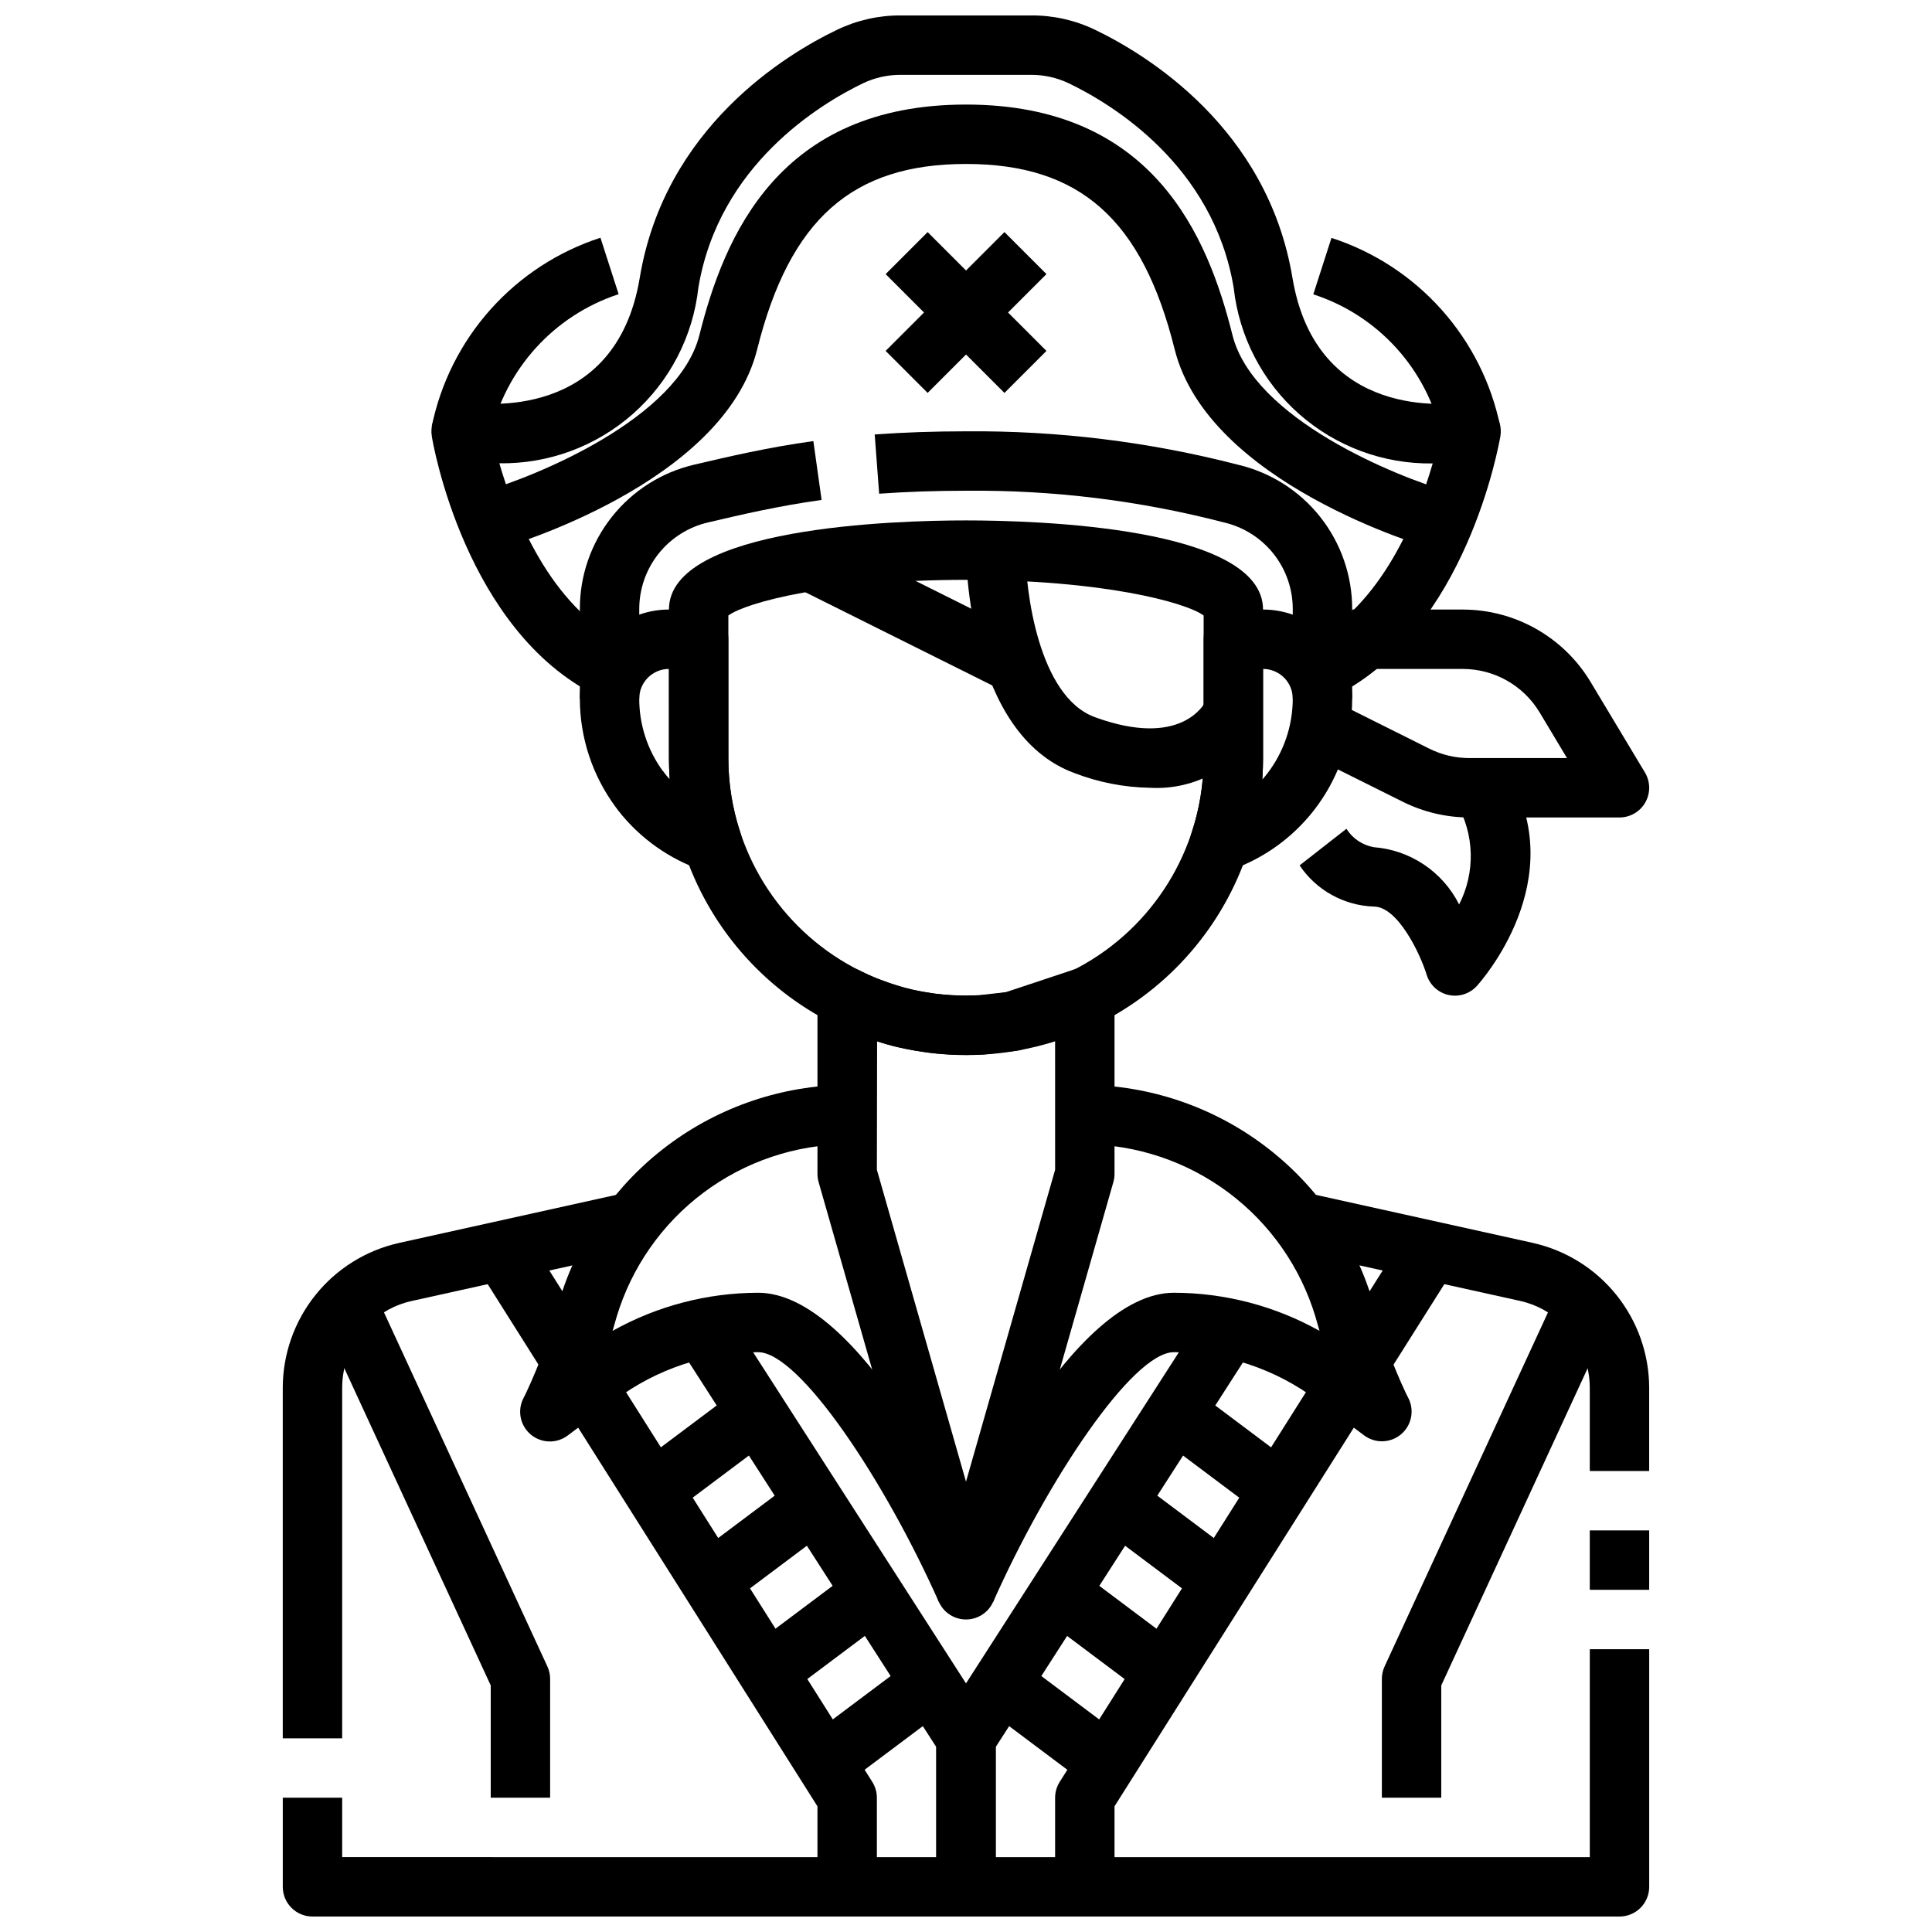
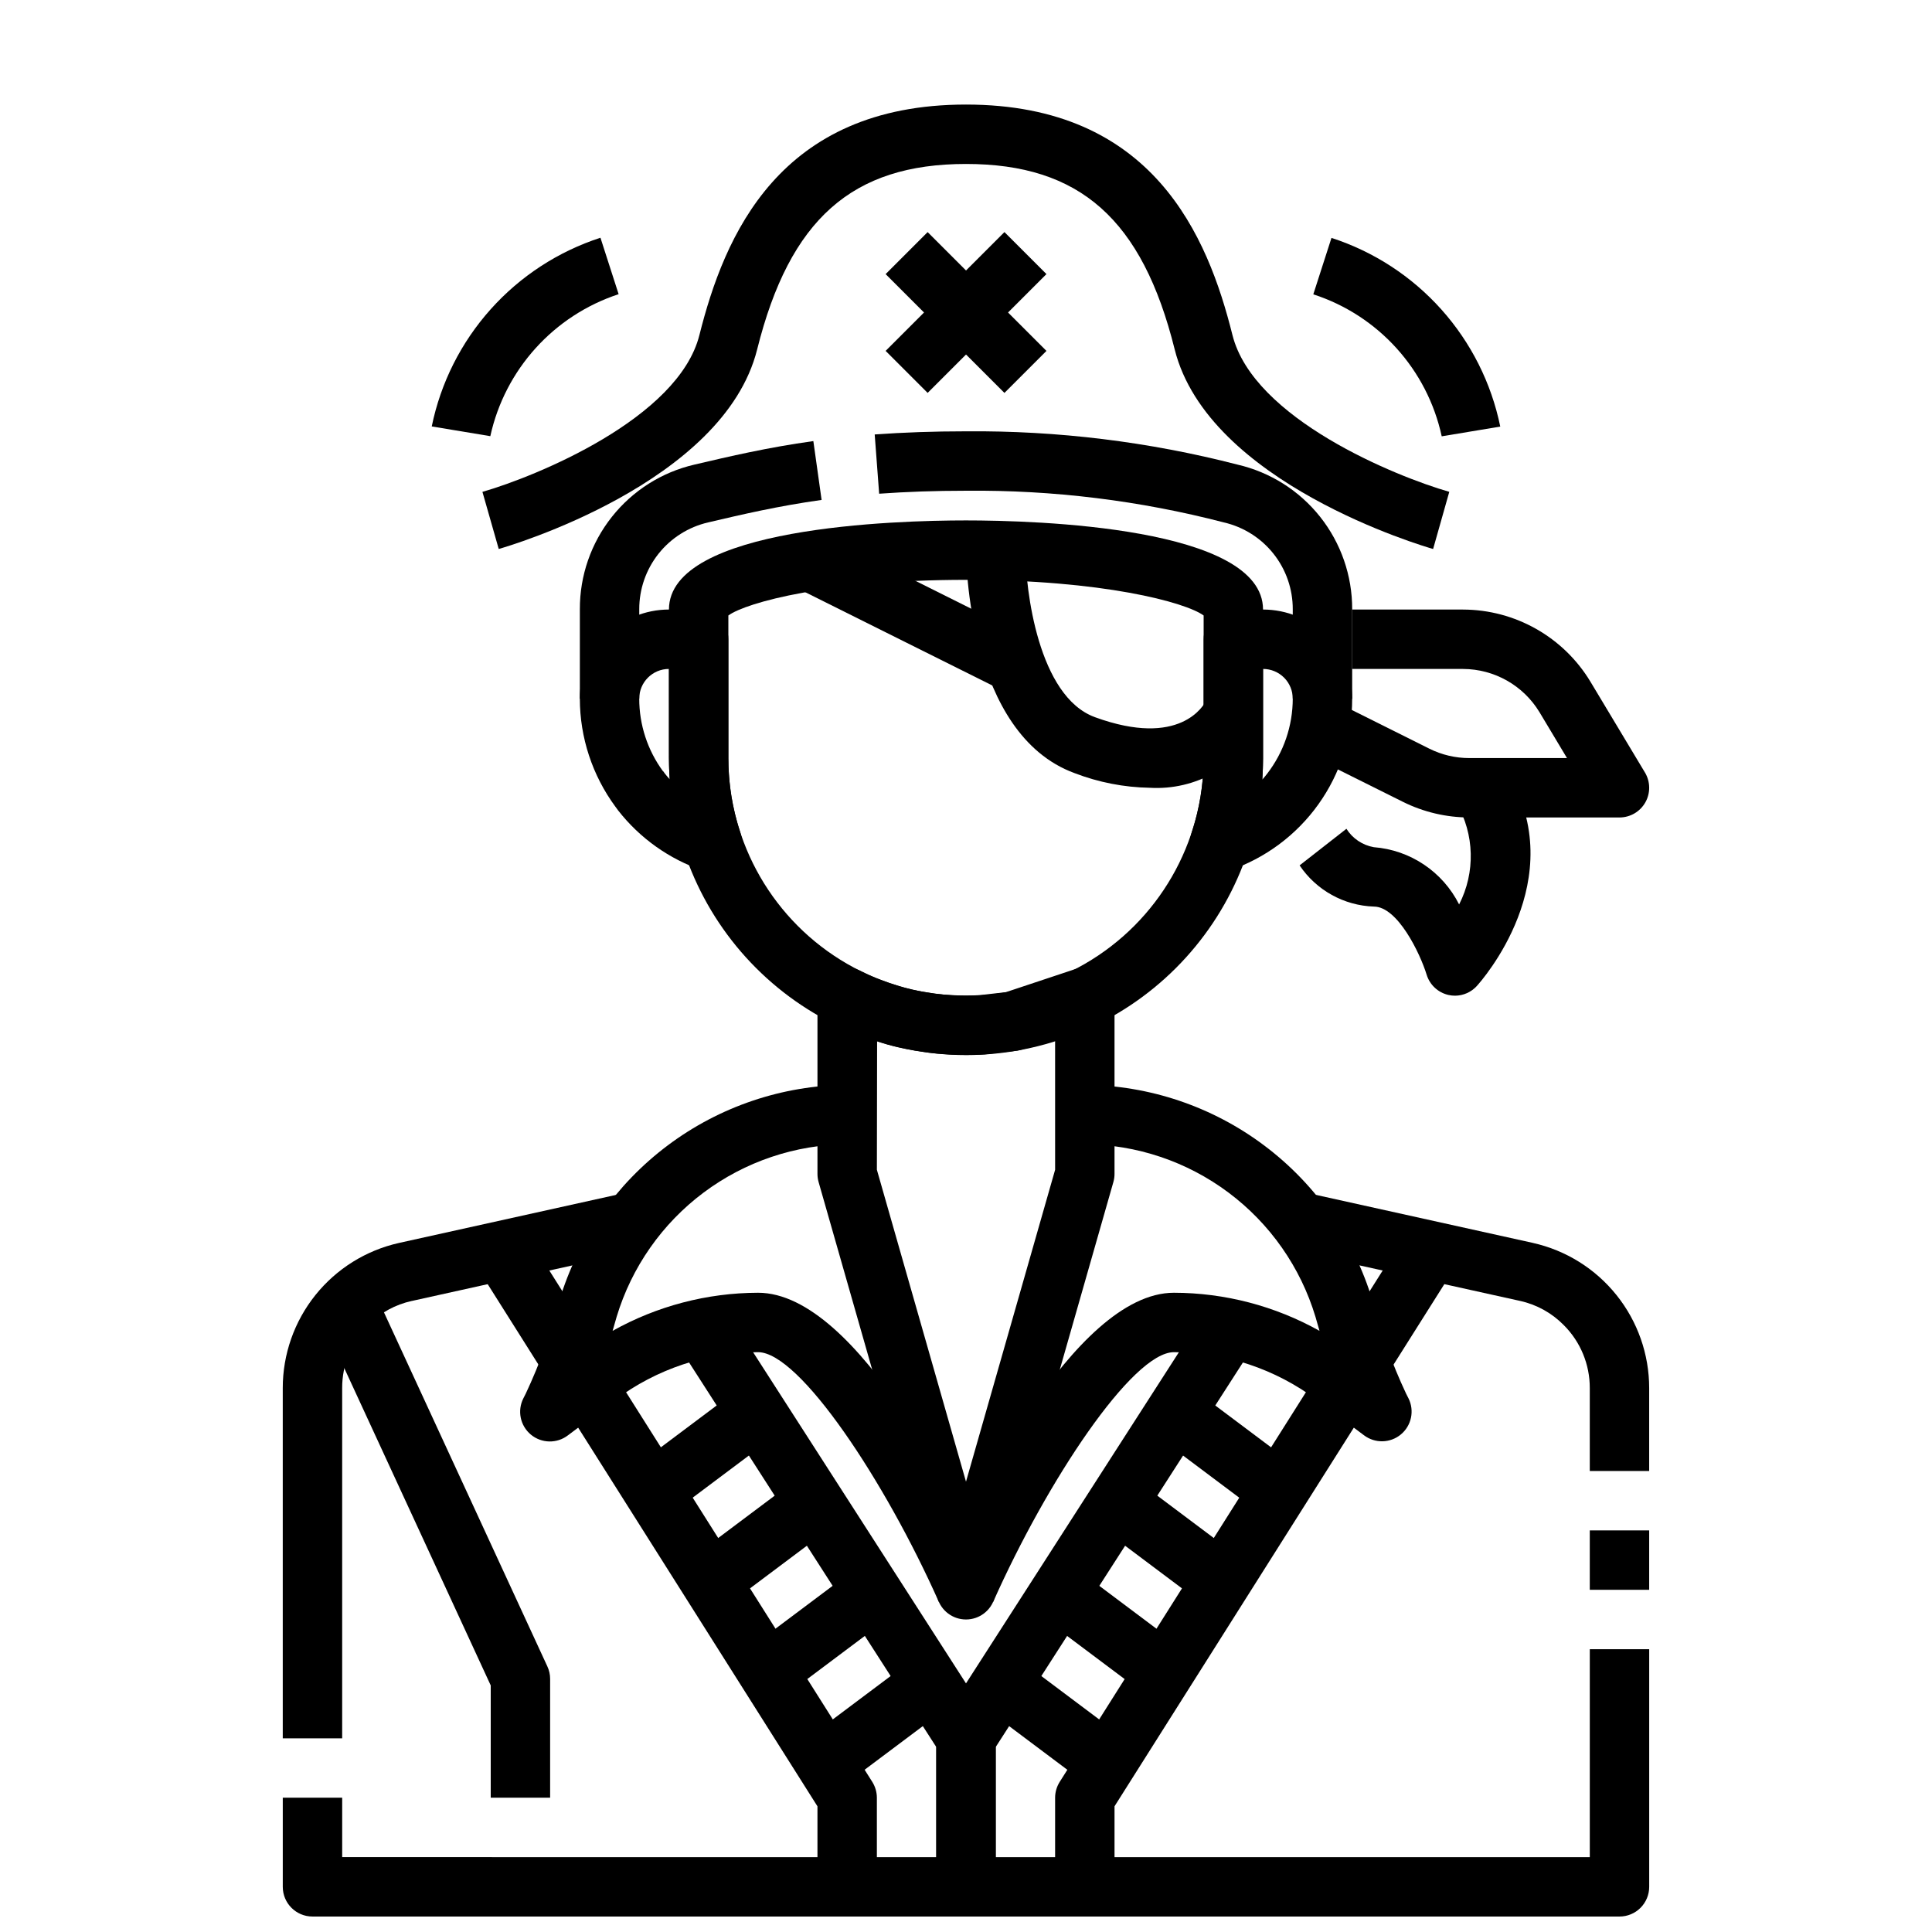
<svg xmlns="http://www.w3.org/2000/svg" width="800px" height="800px" version="1.1" viewBox="144 144 512 512">
  <defs>
    <clipPath id="b">
      <path d="m218 460h364v191.9h-364z" />
    </clipPath>
    <clipPath id="a">
-       <path d="m258 148.09h284v180.91h-284z" />
-     </clipPath>
+       </clipPath>
  </defs>
  <path d="m467.23 375.12c-2.535 0-4.91-1.223-6.391-3.277-1.477-2.059-1.875-4.703-1.066-7.106 2.141-6.394 3.223-13.098 3.207-19.844v-31.488c0-4.348 3.523-7.871 7.871-7.871h7.871c6.262 0 12.27 2.488 16.699 6.918 4.43 4.426 6.918 10.434 6.918 16.695 0.016 10.043-3.117 19.836-8.953 28.004-5.84 8.172-14.094 14.305-23.598 17.539-0.824 0.285-1.688 0.434-2.559 0.43zm11.492-53.844v23.617c0 1.914-0.07 3.809-0.195 5.707 0.418-0.488 0.836-0.977 1.227-1.488 4.43-5.711 6.836-12.734 6.84-19.965 0-2.086-0.828-4.09-2.305-5.566-1.477-1.473-3.481-2.305-5.566-2.305z" />
  <g clip-path="url(#b)">
    <path d="m573.18 651.9h-346.37c-4.348 0-7.871-3.523-7.871-7.871v-23.617h15.742v15.742l330.63 0.004v-55.105h15.742v62.977c0 2.086-0.828 4.09-2.305 5.566-1.477 1.477-3.481 2.305-5.566 2.305zm-338.5-47.23h-15.746v-92.812c-0.004-8.957 3.043-17.645 8.641-24.637 5.598-6.992 13.41-11.867 22.148-13.824l60.086-13.305 3.402 15.375-60.055 13.297-0.004-0.004c-4.363 0.945-8.363 3.133-11.516 6.301-4.477 4.441-6.981 10.492-6.957 16.797zm346.37-39.359h-15.742v-15.746h15.742zm0-31.488h-15.742v-21.965c0.02-6.269-2.469-12.289-6.914-16.711-3.156-3.207-7.176-5.43-11.57-6.394l-60.047-13.289 3.402-15.375 60.07 13.297-0.004 0.004c8.742 1.957 16.555 6.836 22.152 13.828 5.602 6.992 8.652 15.684 8.652 24.641z" />
  </g>
  <path d="m332.77 375.12c-0.871 0.004-1.734-0.145-2.555-0.43-8.852-3.012-16.633-8.539-22.391-15.902-0.07-0.094-0.465-0.621-0.527-0.723l-0.219-0.293c-6.106-8.297-9.402-18.324-9.414-28.625 0-6.262 2.484-12.27 6.914-16.695 4.43-4.43 10.438-6.918 16.699-6.918h7.871c2.09 0 4.094 0.828 5.566 2.305 1.477 1.477 2.309 3.481 2.309 5.566v31.488c-0.016 6.746 1.066 13.449 3.203 19.844 0.809 2.402 0.41 5.047-1.066 7.106-1.477 2.055-3.856 3.277-6.391 3.277zm-13.035-26.766c0.102 0.156 0.371 0.52 0.41 0.582 0.434 0.551 0.875 1.078 1.332 1.574-0.125-1.891-0.195-3.777-0.195-5.684l-0.004-23.551c-4.348 0-7.871 3.523-7.871 7.871-0.008 6.922 2.199 13.664 6.297 19.242z" />
  <path d="m400 423.61c-20.871-0.023-40.883-8.324-55.641-23.082s-23.059-34.766-23.082-55.637v-39.359c0-21.906 60.254-23.617 78.719-23.617 18.469 0 78.719 1.707 78.719 23.617v39.359h0.004c-0.023 20.871-8.324 40.879-23.082 55.637-14.758 14.758-34.766 23.059-55.637 23.082zm-62.977-116.5v37.785c0 22.5 12.004 43.289 31.488 54.539s43.488 11.25 62.977 0c19.484-11.25 31.488-32.039 31.488-54.539v-37.785c-4.785-3.504-26.805-9.445-62.977-9.445s-58.191 5.957-62.977 9.445z" />
  <path d="m502.34 329.15h-15.746v-23.691c0.016-5.336-1.781-10.52-5.098-14.699-3.316-4.18-7.949-7.109-13.148-8.312-22.312-5.797-45.293-8.625-68.344-8.398-8.219 0-15.742 0.27-23.02 0.789l-1.18-15.703c7.668-0.547 15.578-0.832 24.199-0.832 24.254-0.207 48.438 2.758 71.926 8.816 8.664 2 16.391 6.879 21.918 13.844 5.523 6.969 8.52 15.605 8.492 24.496z" />
  <path d="m313.41 329.15h-15.742v-23.691c-0.031-8.891 2.961-17.523 8.484-24.488 5.523-6.969 13.246-11.852 21.906-13.852 9.445-2.211 19.223-4.512 31.488-6.227l2.188 15.594c-11.555 1.621-20.973 3.824-30.078 5.961-5.195 1.203-9.832 4.133-13.148 8.312-3.312 4.18-5.113 9.363-5.098 14.699z" />
  <path d="m526.07 259.63c-3.836-17.707-16.797-32.039-34.031-37.629l4.816-14.957c11.211 3.633 21.258 10.176 29.117 18.961 7.859 8.785 13.246 19.496 15.613 31.043l-15.523 2.582 7.762-1.332z" />
  <g clip-path="url(#a)">
    <path d="m497.98 328.36-7.039-14.09c19.309-9.652 28.789-33.801 32.738-47.453h0.004c-13.008 0.195-25.621-4.465-35.375-13.074-9.754-8.605-15.945-20.543-17.367-33.473-5.434-32.59-32.371-48.742-43.691-54.191-3.102-1.48-6.496-2.246-9.934-2.246h-34.559c-3.453-0.023-6.867 0.73-9.988 2.207-11.32 5.449-38.258 21.602-43.691 54.191-1.422 12.93-7.613 24.863-17.367 33.473-9.754 8.605-22.367 13.27-35.375 13.074 3.938 13.648 13.43 37.785 32.738 47.453l-7.039 14.09c-34.676-17.32-43.297-66.637-43.602-68.73h0.004c-0.418-2.508 0.402-5.059 2.199-6.856 1.793-1.793 4.348-2.613 6.852-2.199 4.047 0.645 39.707 5.188 46.051-32.891 6.613-39.871 38.832-59.32 52.383-65.793 5.242-2.508 10.984-3.797 16.797-3.762h34.598c5.812-0.035 11.559 1.254 16.801 3.762 13.547 6.504 45.77 25.922 52.402 65.793 6.359 38.094 42.043 33.559 46.074 32.883 2.508-0.391 5.047 0.438 6.844 2.231 1.785 1.793 2.598 4.336 2.188 6.832-0.387 2.094-8.969 51.387-43.645 68.77z" />
  </g>
  <path d="m273.94 259.59-15.523-2.582c2.367-11.543 7.75-22.254 15.605-31.035 7.856-8.785 17.898-15.332 29.105-18.969l4.816 14.957c-17.191 5.648-30.121 19.953-34.004 37.629z" />
  <path d="m523.79 289.49c-2.434-0.699-59.582-17.406-68.488-52.898-8.578-34.441-25.125-49.141-55.305-49.141s-46.727 14.695-55.34 49.137c-8.871 35.496-66.023 52.199-68.488 52.898l-4.32-15.137c14.113-4.062 51.957-19.438 57.504-41.57 6.582-26.215 21.051-61.07 70.645-61.07s64.062 34.855 70.613 61.07c5.559 22.207 43.391 37.535 57.465 41.562z" />
  <path d="m378.7 216.64 11.133-11.133 31.488 31.488-11.133 11.133z" />
  <path d="m378.7 236.99 31.488-31.488 11.133 11.133-31.488 31.488z" />
  <path d="m573.18 360.64h-39.801c-6.106-0.008-12.129-1.43-17.594-4.148l-24.844-12.383 7.039-14.09 24.816 12.391c3.289 1.637 6.91 2.488 10.582 2.488h25.891l-7.281-12.148c-4.289-7.094-11.965-11.441-20.254-11.469h-29.402v-15.742h29.402c13.812 0.039 26.605 7.285 33.746 19.113l14.445 24.066v-0.004c1.461 2.434 1.5 5.461 0.105 7.93-1.398 2.469-4.016 3.996-6.852 3.996z" />
  <path d="m529.6 407.87c-0.582 0-1.16-0.062-1.73-0.191-2.762-0.621-4.977-2.68-5.801-5.391-1.738-5.644-7.684-18.035-13.98-18.035-7.934-0.27-15.254-4.328-19.68-10.918l12.406-9.699c1.617 2.57 4.246 4.336 7.234 4.875 9.684 0.742 18.27 6.5 22.633 15.176 4.344-8.48 4.09-18.586-0.68-26.836l13.453-8.172c17.191 28.34-7.039 55.473-8.078 56.617h0.004c-1.484 1.629-3.578 2.562-5.781 2.574z" />
  <path d="m400 573.18c-3.519 0-6.609-2.332-7.574-5.715l-31.488-110.21v-0.004c-0.199-0.699-0.301-1.426-0.301-2.156v-46.758c0-2.75 1.434-5.301 3.781-6.727 2.352-1.43 5.273-1.527 7.715-0.266 1.969 1.023 4.012 1.898 6.109 2.621 1.062 0.402 1.938 0.723 2.816 0.969 1.785 0.613 3.055 0.938 4.383 1.266 1.102 0.262 2.297 0.473 3.504 0.684l2.852 0.434c1.41 0.188 2.914 0.332 4.418 0.395l-0.004 0.004c2.504 0.148 5.012 0.148 7.512 0l6.863-0.789 18.344-6.102c2.41-0.723 5.019-0.281 7.062 1.188 2.043 1.473 3.285 3.809 3.367 6.324v46.758c0 0.73-0.102 1.457-0.301 2.156l-31.488 110.21v0.004c-0.961 3.383-4.055 5.715-7.57 5.715zm-23.617-119.18 23.617 82.656 23.617-82.656-0.004-34.777-8.66 2.898 0.004-0.004c-0.434 0.137-0.871 0.242-1.316 0.316l-8.715 1c-3.172 0.18-6.352 0.18-9.523 0-1.891-0.094-3.84-0.27-5.809-0.535l-3.148-0.48c-1.684-0.301-3.148-0.574-4.644-0.922-1.891-0.465-3.582-0.922-5.359-1.574z" />
  <path d="m407.2 568.51-14.391-6.391c7.879-17.723 35.637-75.527 62.297-75.527 13.508 0.023 26.785 3.5 38.574 10.094-0.363-1.25-0.723-2.496-1.07-3.731-3.969-13.152-12.043-24.684-23.043-32.91-10.996-8.23-24.34-12.719-38.074-12.812v-15.742c17.145 0.141 33.797 5.766 47.512 16.055 13.719 10.289 23.781 24.695 28.719 41.117 2.199 8.473 5.176 16.719 8.895 24.641l0.637 1.258h0.004c1.633 3.269 0.805 7.231-2 9.57-2.805 2.34-6.852 2.441-9.77 0.246l-12.594-9.445h-0.004c-10.914-8.148-24.164-12.566-37.785-12.594-11.02 0-33.691 34.219-47.906 66.172z" />
  <path d="m392.8 568.51c-14.219-31.953-36.891-66.172-47.91-66.172-13.621 0.031-26.871 4.445-37.785 12.594l-12.594 9.445h-0.004c-2.914 2.242-6.996 2.16-9.824-0.191-2.828-2.352-3.652-6.348-1.98-9.625l0.637-1.258c3.719-7.922 6.695-16.168 8.895-24.641 4.938-16.426 15.008-30.84 28.734-41.129 13.727-10.289 30.383-15.91 47.539-16.043v15.742c-13.73 0.102-27.066 4.594-38.059 12.82-10.992 8.227-19.062 19.758-23.031 32.902-0.348 1.227-0.707 2.481-1.07 3.731 11.781-6.59 25.047-10.062 38.543-10.094 26.664 0 54.418 57.805 62.301 75.523z" />
  <path d="m289.79 620.41h-15.742v-29.754l-46.508-100.76 14.297-6.598 47.23 102.34c0.477 1.031 0.727 2.152 0.723 3.289z" />
  <path d="m407.87 644.03h-15.746v-37.047l-69.594-108.26 13.242-8.516 70.848 110.21h-0.004c0.82 1.27 1.254 2.746 1.254 4.258z" />
  <path d="m376.38 644.03h-15.746v-21.34l-67.98-107.57 13.32-8.406 69.195 109.51c0.785 1.258 1.207 2.711 1.211 4.195z" />
  <path d="m288.8 508.97-21.387-33.891 13.273-8.469 21.426 33.957z" />
-   <path d="m525.95 620.41h-15.742v-31.488c-0.004-1.137 0.246-2.262 0.723-3.297l47.23-102.34 14.297 6.598-46.508 100.77z" />
  <path d="m407.87 644.03h-15.746v-39.359c0-1.512 0.438-2.988 1.254-4.258l70.848-110.21 13.242 8.516-69.598 108.26z" />
  <path d="m439.36 644.03h-15.746v-23.617c0.004-1.484 0.426-2.938 1.215-4.195l69.195-109.51 13.32 8.406-67.984 107.57z" />
  <path d="m511.2 508.97-13.312-8.402 21.43-33.957 13.27 8.469z" />
  <path d="m418.89 571.61 9.441-12.59 31.488 23.617-9.441 12.59z" />
  <path d="m434.64 547.99 9.441-12.59 31.488 23.617-9.441 12.59z" />
  <path d="m450.38 524.38 9.441-12.59 31.488 23.617-9.441 12.59z" />
  <path d="m403.15 595.23 9.441-12.59 31.488 23.617-9.441 12.59z" />
  <path d="m340.17 582.62 31.492-23.609 9.438 12.59-31.492 23.609z" />
  <path d="m324.43 559.01 31.492-23.609 9.438 12.59-31.492 23.609z" />
  <path d="m308.68 535.39 31.492-23.609 9.438 12.59-31.492 23.609z" />
  <path d="m355.92 606.24 31.492-23.609 9.438 12.59-31.492 23.609z" />
  <path d="m448.71 352.77c-6.816-0.117-13.562-1.43-19.926-3.879-28.457-10.414-28.785-57.113-28.785-59.098h15.742c0 10.453 3.387 38.785 18.445 44.273 22.555 8.219 28.859-3.148 29.496-4.481l14.391 6.383v0.004c-2.734 5.348-6.965 9.789-12.18 12.77-5.215 2.984-11.188 4.383-17.184 4.027z" />
  <path d="m412.14 328.28-2.598-1.34-54.379-27.117 7.019-14.086 57.168 28.547z" />
</svg>